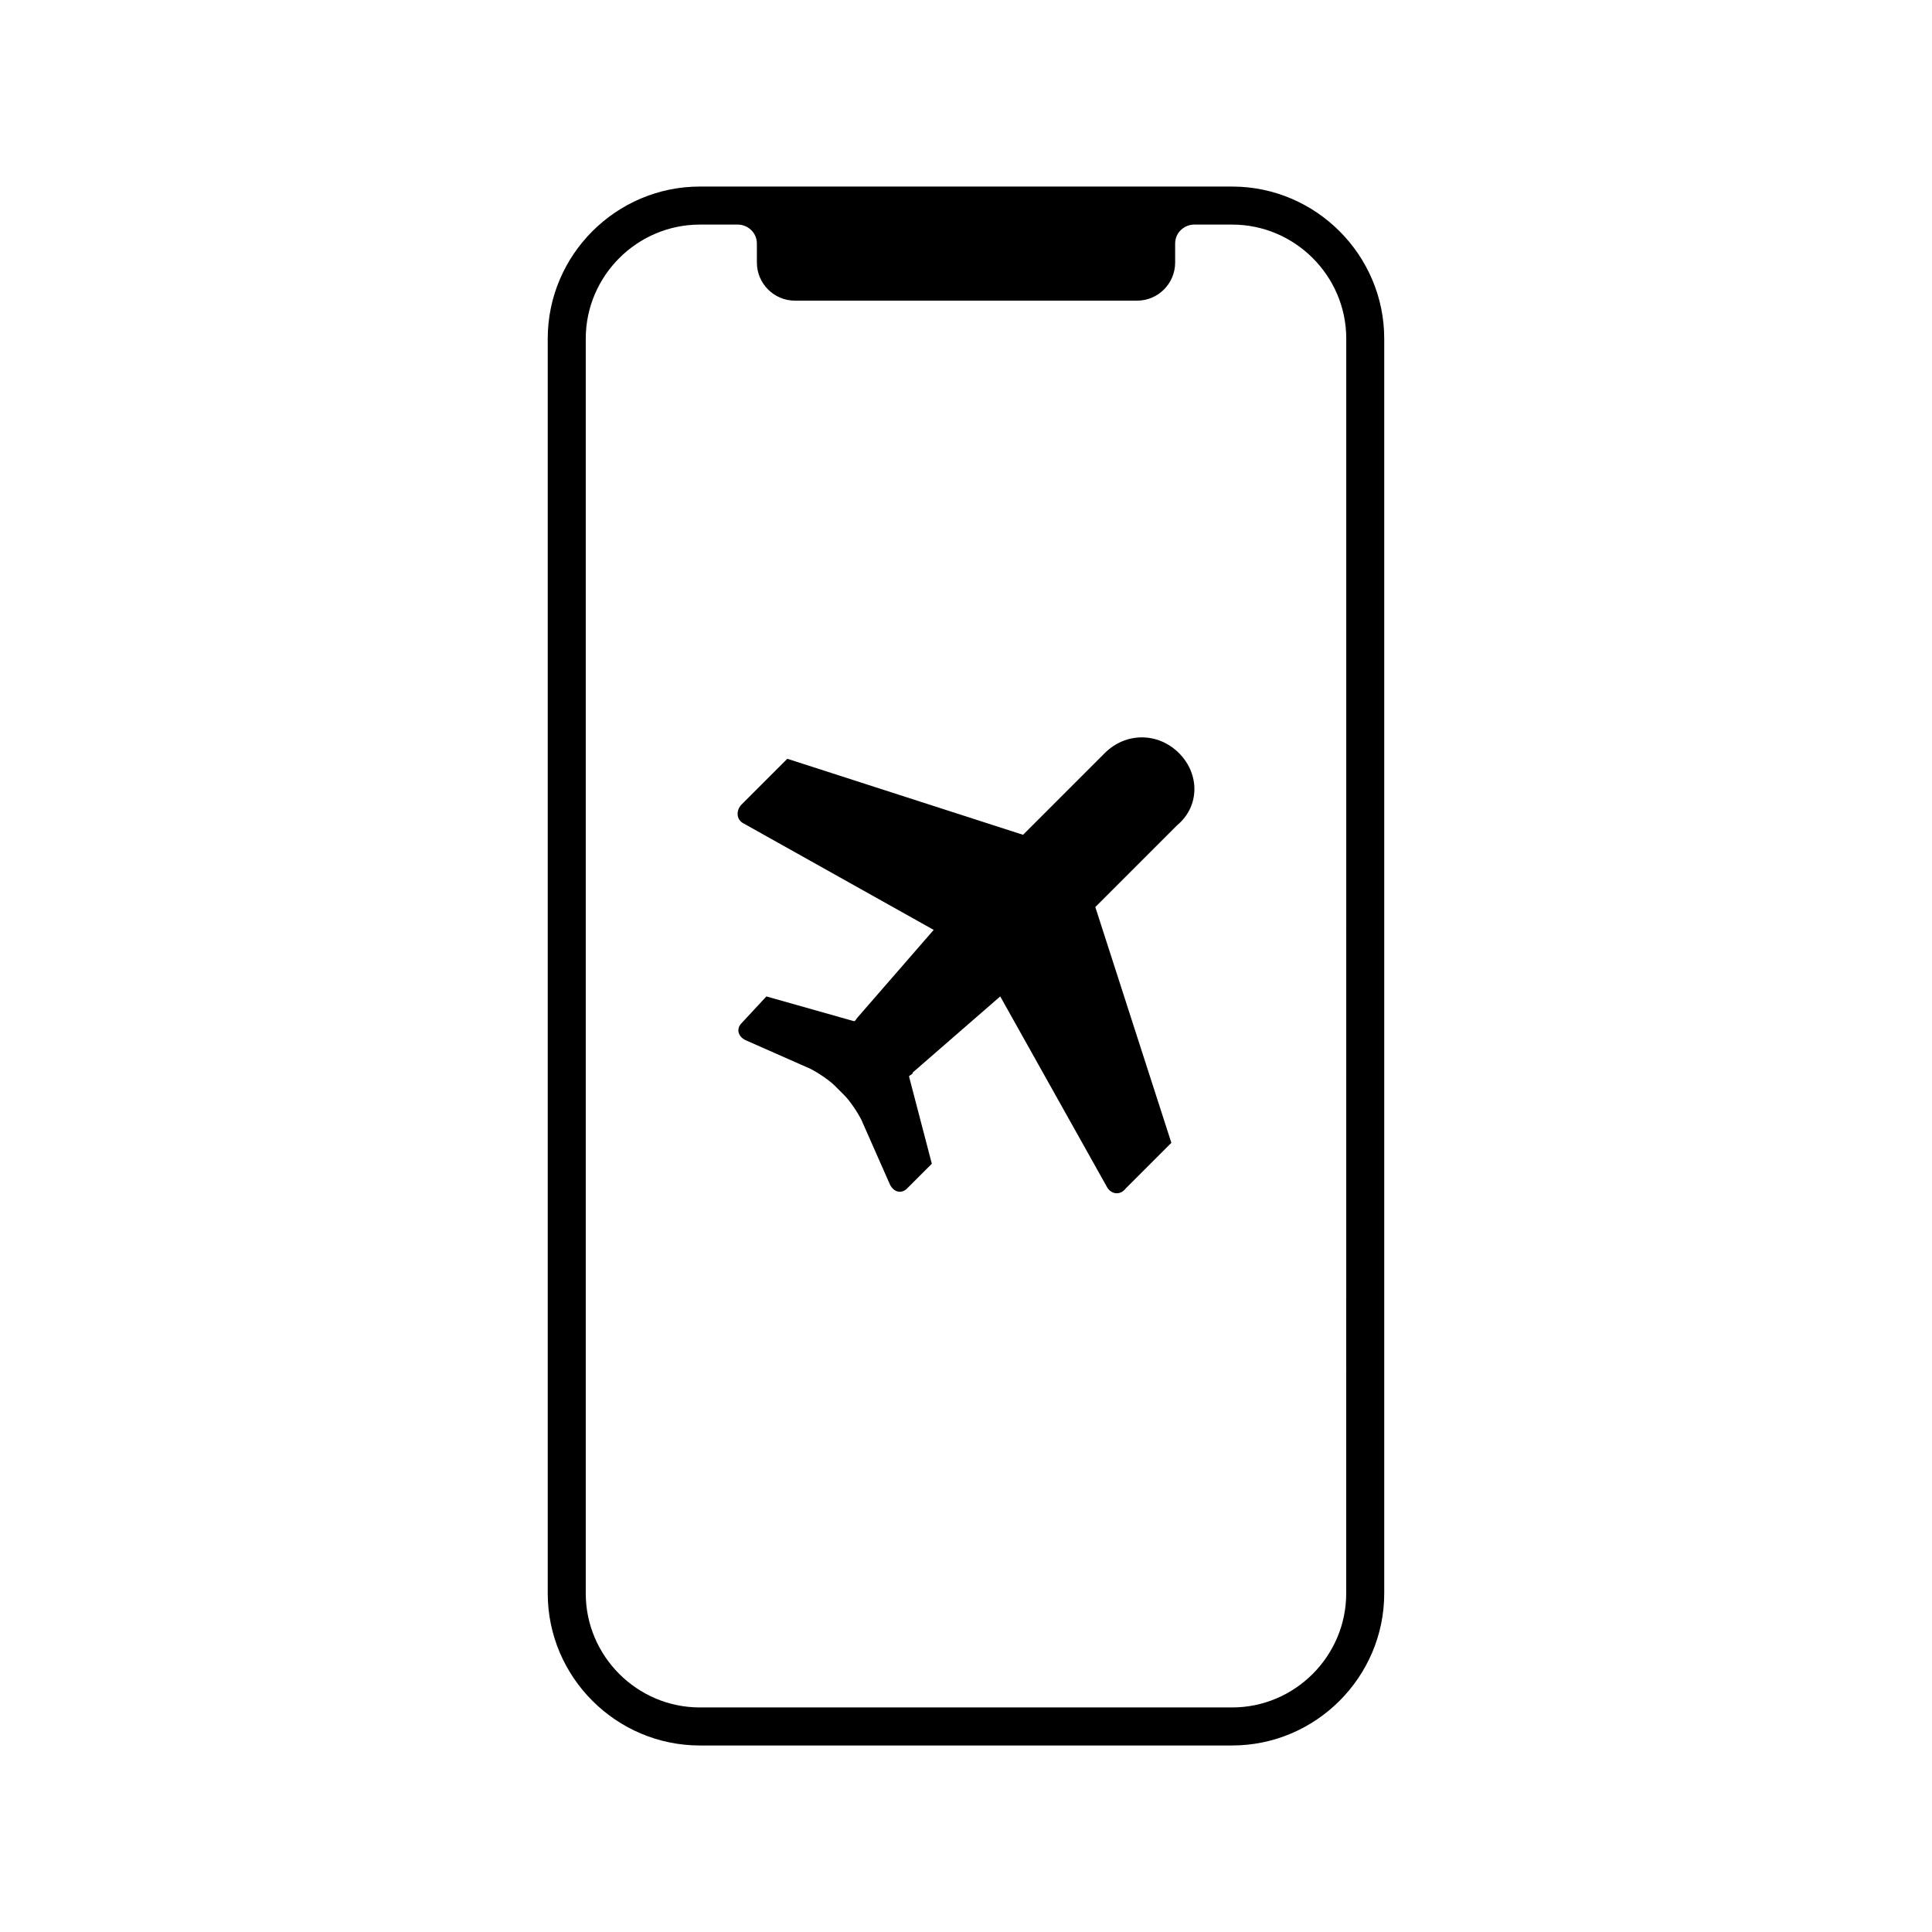
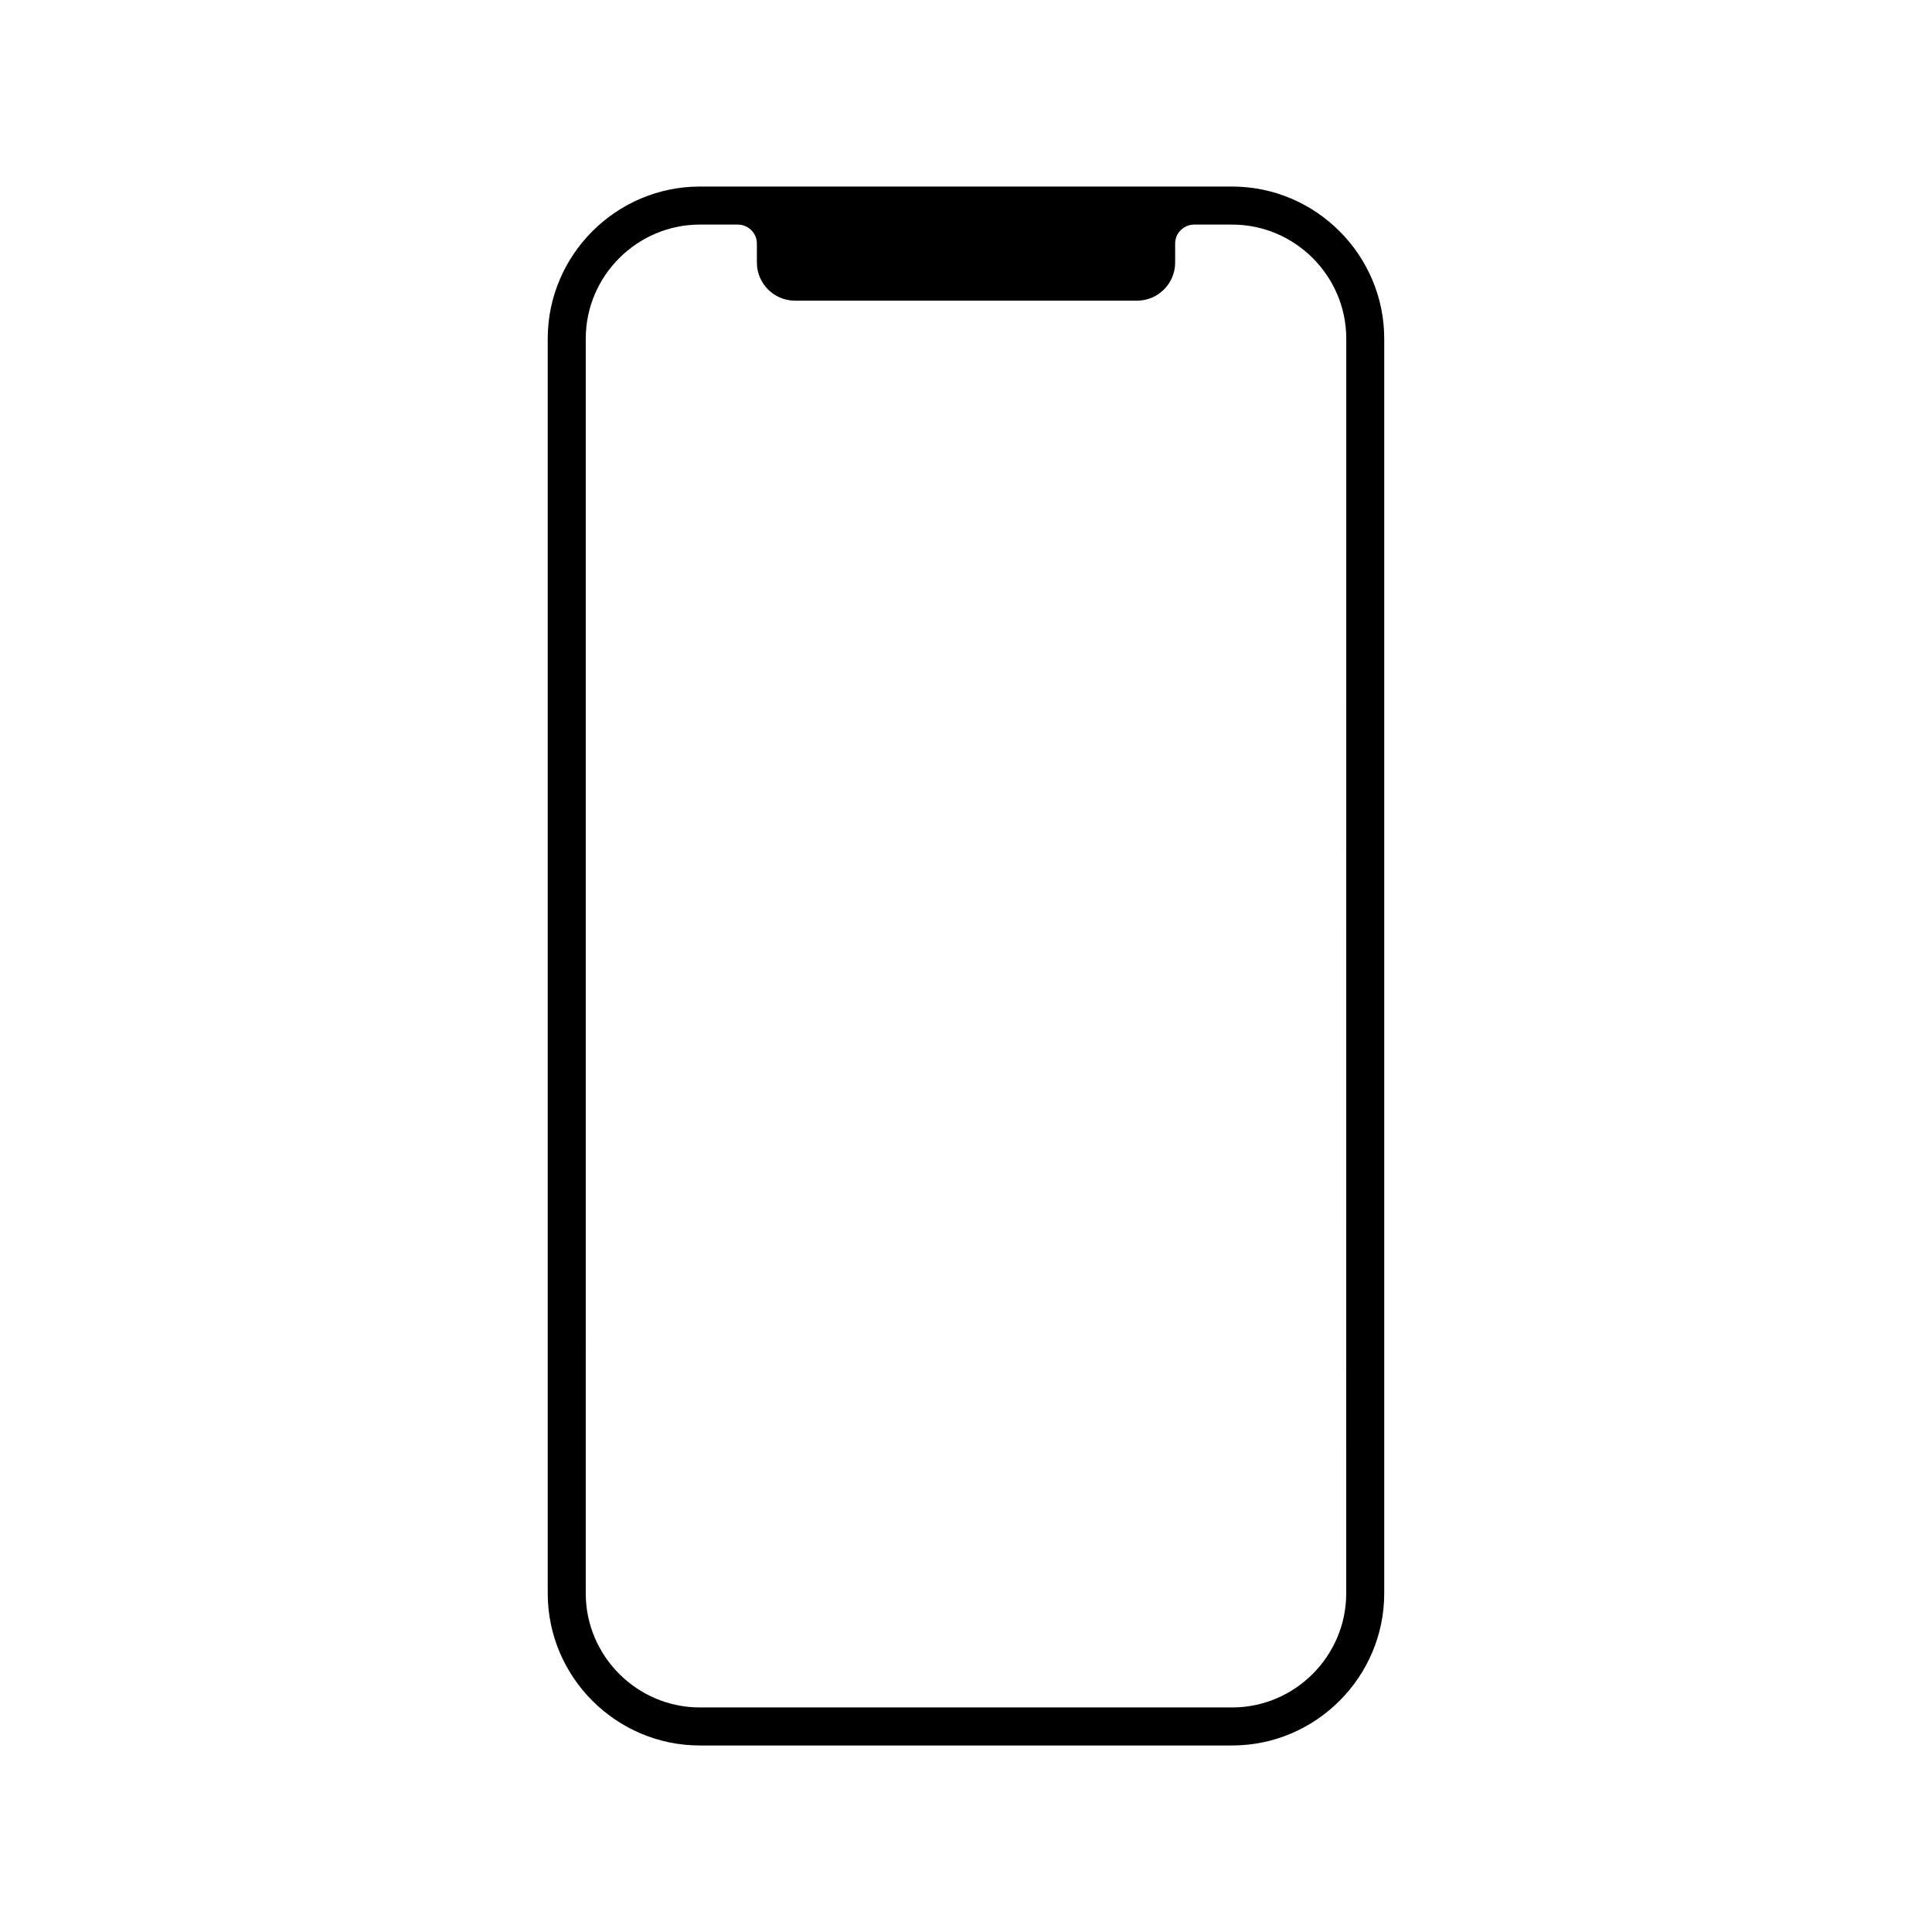
<svg xmlns="http://www.w3.org/2000/svg" fill="#000000" width="800px" height="800px" version="1.1" viewBox="144 144 512 512">
  <g>
    <path d="m470.53 193.44h-141.07c-22.168 0-40.305 18.137-40.305 40.305v332.52c0 22.168 18.137 40.305 40.305 40.305h141.07c22.168 0 40.305-18.137 40.305-40.305v-332.52c0-22.168-18.137-40.305-40.305-40.305zm30.23 372.82c0 16.625-13.602 30.23-30.23 30.23h-141.07c-16.625 0-30.23-13.602-30.23-30.23l0.004-332.51c0-16.625 13.602-30.23 30.23-30.23h10.078c2.519 0 5.039 2.016 5.039 5.039v5.039c0 5.543 4.535 10.078 10.078 10.078h90.688c5.543 0 10.078-4.535 10.078-10.078v-5.039c0-3.023 2.519-5.039 5.039-5.039h10.078c16.625 0 30.23 13.602 30.23 30.23z" />
-     <path d="m456.43 343.57c-5.543-5.543-14.105-5.543-19.648 0l-21.664 21.664-62.473-20.152-12.094 12.094c-1.512 1.512-1.512 4.031 0.504 5.039l50.383 28.215-20.152 23.176c-0.504 0.504-0.504 1.008-1.008 1.008l-23.176-6.551-6.547 7.051c-1.512 1.512-1.008 3.527 1.008 4.535l17.129 7.559c2.016 1.008 5.039 3.023 6.551 4.535l2.519 2.519c1.512 1.512 3.527 4.535 4.535 6.551l7.559 17.129c1.008 2.016 3.023 2.519 4.535 1.008l6.551-6.551-6.055-23.18c0.504-0.504 1.008-0.504 1.008-1.008l23.176-20.152 28.215 50.383c1.008 2.016 3.527 2.519 5.039 0.504l12.094-12.094-20.152-62.473 21.664-21.664c6.043-5.035 6.043-13.602 0.5-19.145z" />
  </g>
</svg>